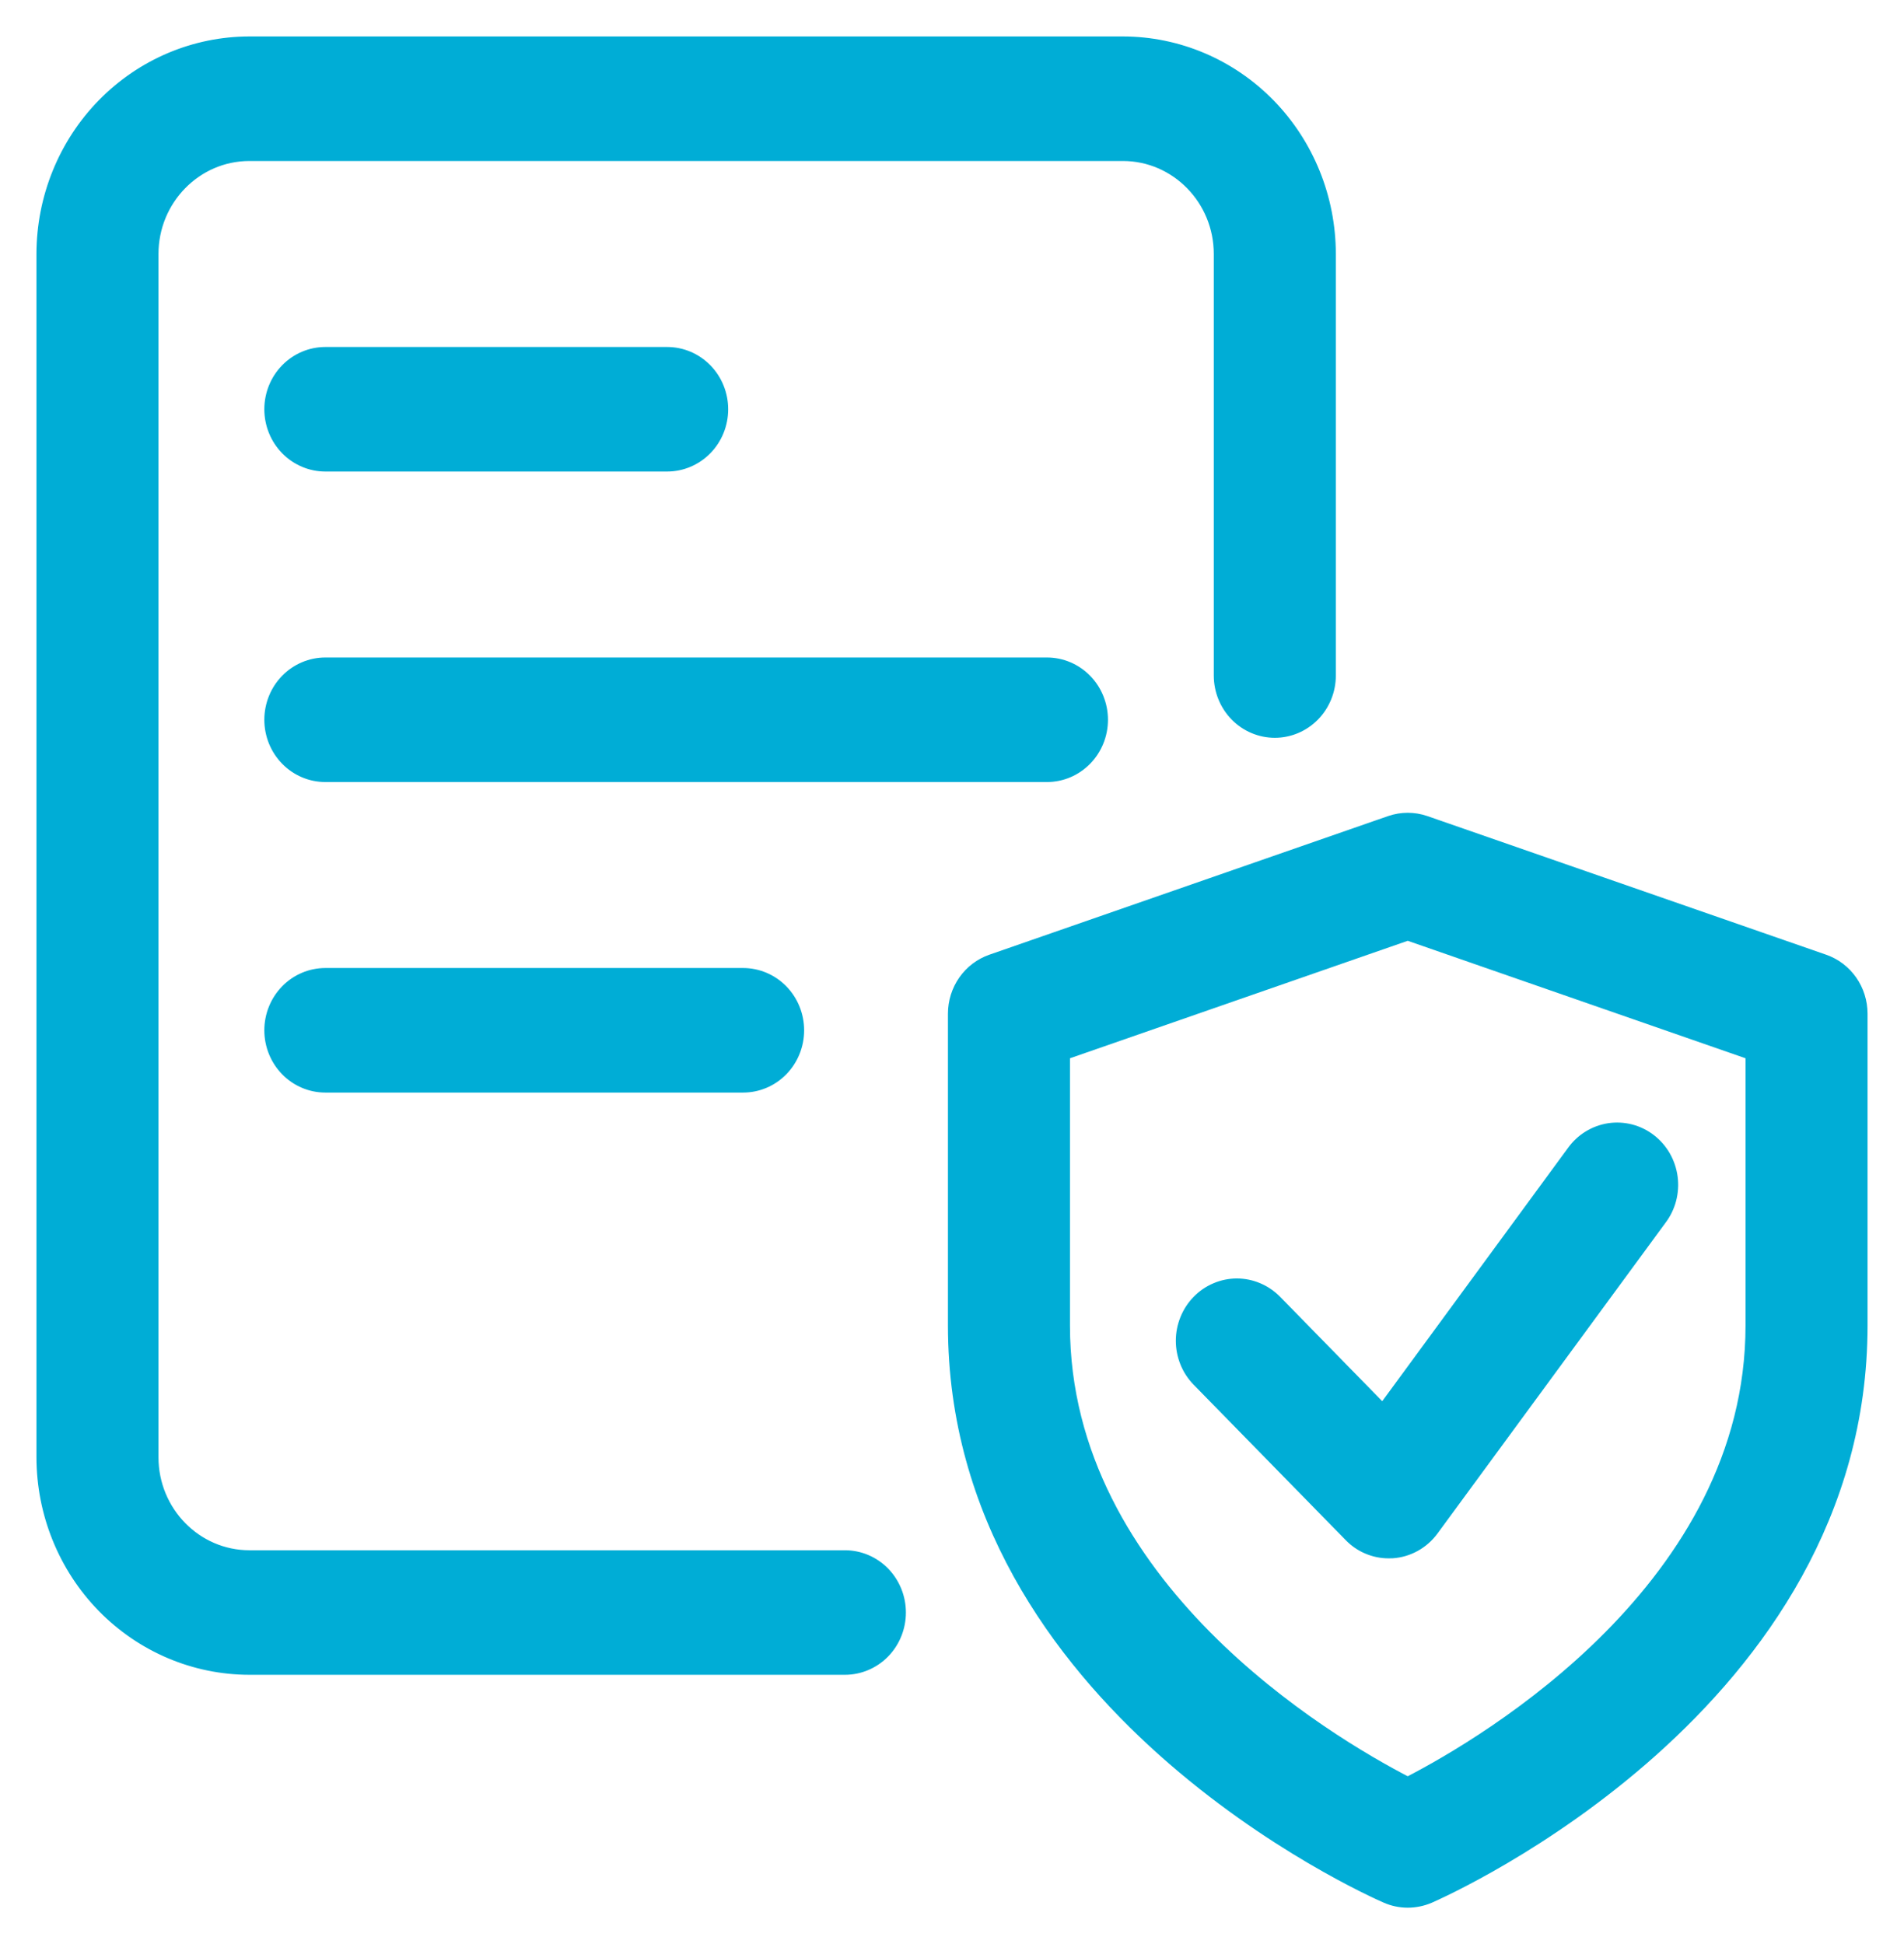
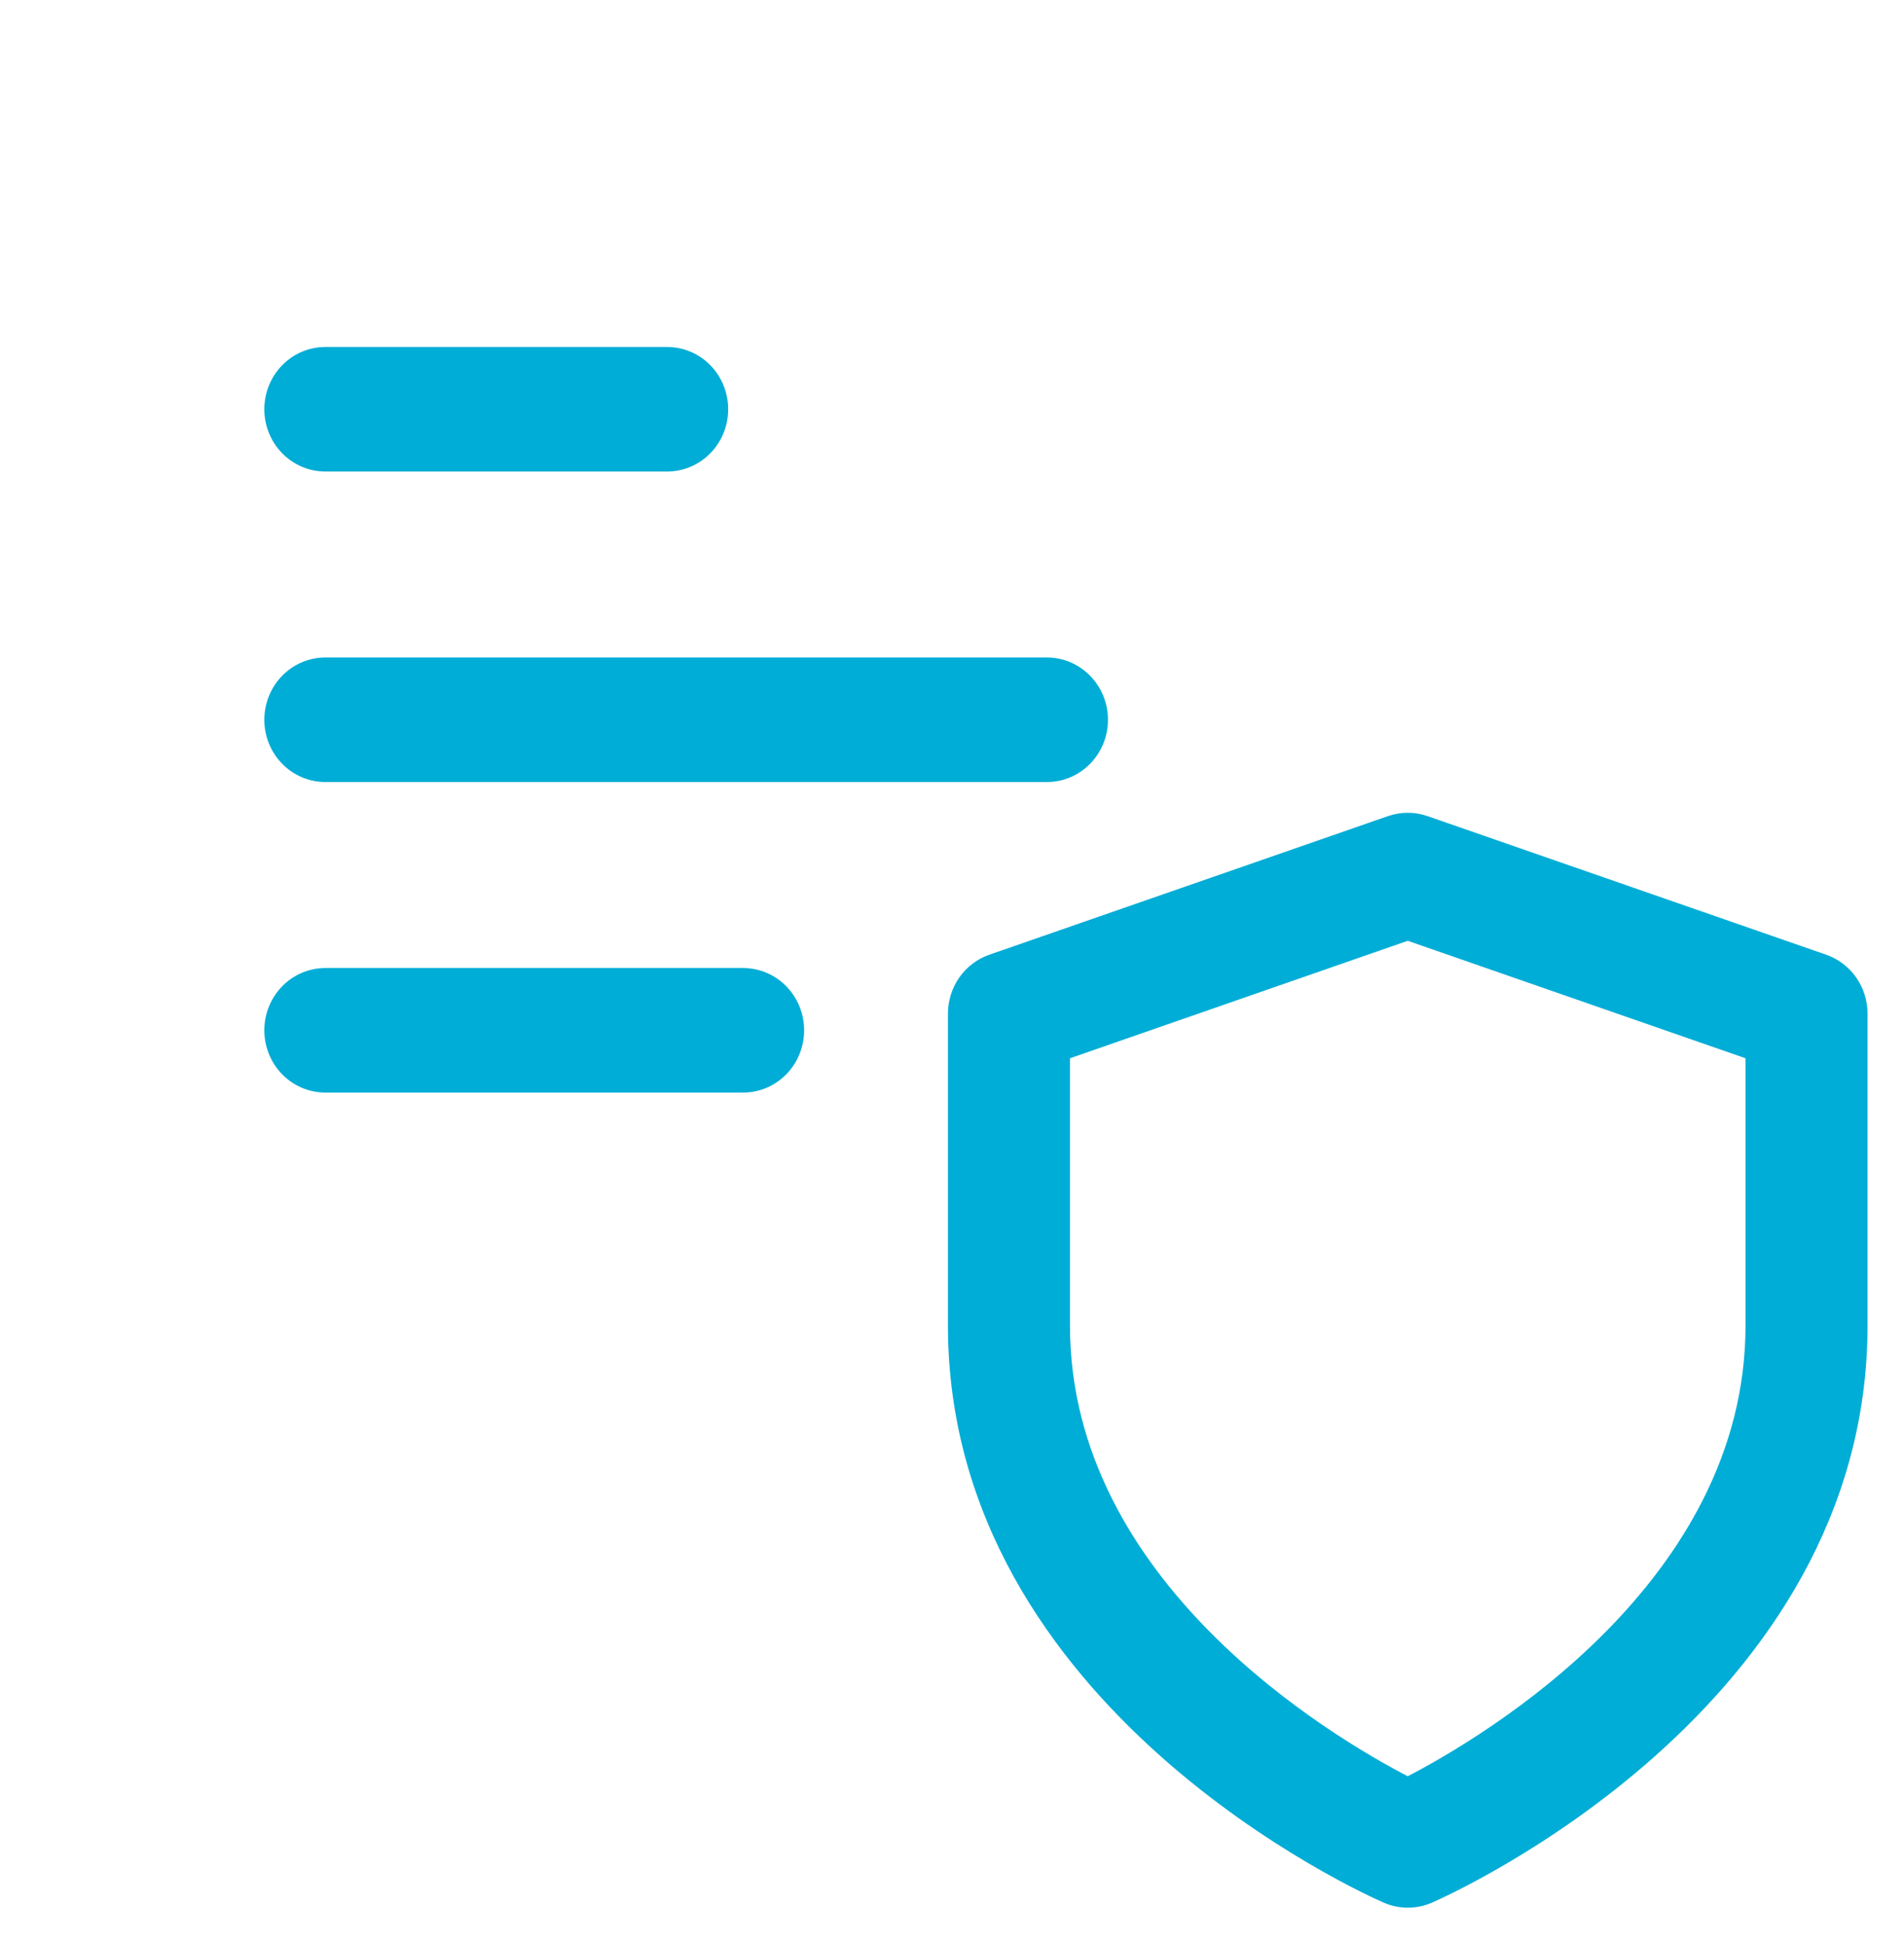
<svg xmlns="http://www.w3.org/2000/svg" width="47" height="48" viewBox="0 0 47 48" fill="none">
  <path d="M34.75 47C34.562 47 34.375 46.962 34.199 46.885C33.764 46.695 23.5 42.126 23.5 32.728V25.027C23.5 24.727 23.592 24.434 23.763 24.19C23.934 23.946 24.176 23.763 24.454 23.666L34.298 20.243C34.591 20.142 34.909 20.142 35.202 20.243L45.046 23.666C45.324 23.763 45.566 23.946 45.737 24.19C45.908 24.434 46 24.727 46 25.027V32.728C46 42.126 35.736 46.695 35.301 46.887C35.127 46.961 34.939 47 34.75 47ZM26.312 26.057V32.727C26.312 39.115 32.792 42.956 34.75 43.968C36.708 42.956 43.188 39.115 43.188 32.727V26.057L34.75 23.122L26.312 26.057Z" fill="#00ADD6" stroke="#00ADD6" stroke-width="0.2" />
-   <path d="M34.281 38.375C34.096 38.376 33.914 38.338 33.743 38.266C33.572 38.194 33.418 38.087 33.288 37.953L29.538 34.12C29.407 33.986 29.303 33.828 29.233 33.654C29.162 33.479 29.125 33.292 29.125 33.103C29.125 32.914 29.162 32.727 29.233 32.553C29.303 32.379 29.407 32.22 29.538 32.086C29.668 31.953 29.823 31.847 29.994 31.775C30.165 31.702 30.348 31.665 30.532 31.665C30.717 31.665 30.9 31.702 31.07 31.775C31.241 31.847 31.396 31.953 31.527 32.086L34.131 34.749L38.781 28.408C38.891 28.254 39.029 28.123 39.189 28.024C39.349 27.925 39.526 27.86 39.71 27.831C39.895 27.803 40.083 27.813 40.264 27.859C40.445 27.906 40.615 27.989 40.764 28.104C40.913 28.218 41.038 28.362 41.133 28.527C41.227 28.692 41.288 28.874 41.313 29.063C41.338 29.252 41.325 29.444 41.277 29.628C41.228 29.812 41.144 29.985 41.029 30.135L35.404 37.802C35.283 37.967 35.129 38.103 34.952 38.202C34.775 38.3 34.58 38.359 34.379 38.373L34.281 38.375ZM20.856 41.25H6.156C4.789 41.249 3.478 40.693 2.511 39.705C1.545 38.717 1.001 37.377 1 35.979L1 6.271C1.001 4.873 1.545 3.533 2.511 2.545C3.478 1.557 4.789 1.001 6.156 1L27.719 1C29.086 1.001 30.397 1.557 31.364 2.545C32.33 3.533 32.874 4.873 32.875 6.271V16.678C32.875 17.06 32.727 17.425 32.463 17.695C32.199 17.964 31.842 18.116 31.469 18.116C31.096 18.116 30.738 17.964 30.474 17.695C30.211 17.425 30.062 17.06 30.062 16.678V6.271C30.062 4.95 29.011 3.875 27.719 3.875H6.156C4.864 3.875 3.812 4.95 3.812 6.271V35.979C3.812 37.3 4.864 38.375 6.156 38.375H20.856C21.229 38.375 21.587 38.526 21.851 38.796C22.114 39.066 22.262 39.431 22.262 39.812C22.262 40.194 22.114 40.559 21.851 40.829C21.587 41.099 21.229 41.25 20.856 41.25Z" fill="#00ADD6" stroke="#00ADD6" stroke-width="0.2" />
  <path d="M25.844 19.208H8.031C7.658 19.208 7.301 19.057 7.037 18.787C6.773 18.518 6.625 18.152 6.625 17.771C6.625 17.39 6.773 17.024 7.037 16.754C7.301 16.485 7.658 16.333 8.031 16.333H25.844C26.217 16.333 26.574 16.485 26.838 16.754C27.102 17.024 27.25 17.39 27.25 17.771C27.25 18.152 27.102 18.518 26.838 18.787C26.574 19.057 26.217 19.208 25.844 19.208ZM18.344 26.875H8.031C7.658 26.875 7.301 26.724 7.037 26.454C6.773 26.184 6.625 25.819 6.625 25.438C6.625 25.056 6.773 24.691 7.037 24.421C7.301 24.151 7.658 24 8.031 24H18.344C18.717 24 19.074 24.151 19.338 24.421C19.602 24.691 19.75 25.056 19.75 25.438C19.75 25.819 19.602 26.184 19.338 26.454C19.074 26.724 18.717 26.875 18.344 26.875ZM16.469 11.542H8.031C7.658 11.542 7.301 11.39 7.037 11.121C6.773 10.851 6.625 10.486 6.625 10.104C6.625 9.723 6.773 9.357 7.037 9.088C7.301 8.818 7.658 8.667 8.031 8.667H16.469C16.842 8.667 17.199 8.818 17.463 9.088C17.727 9.357 17.875 9.723 17.875 10.104C17.875 10.486 17.727 10.851 17.463 11.121C17.199 11.39 16.842 11.542 16.469 11.542Z" fill="#00ADD6" stroke="#00ADD6" stroke-width="0.2" />
</svg>